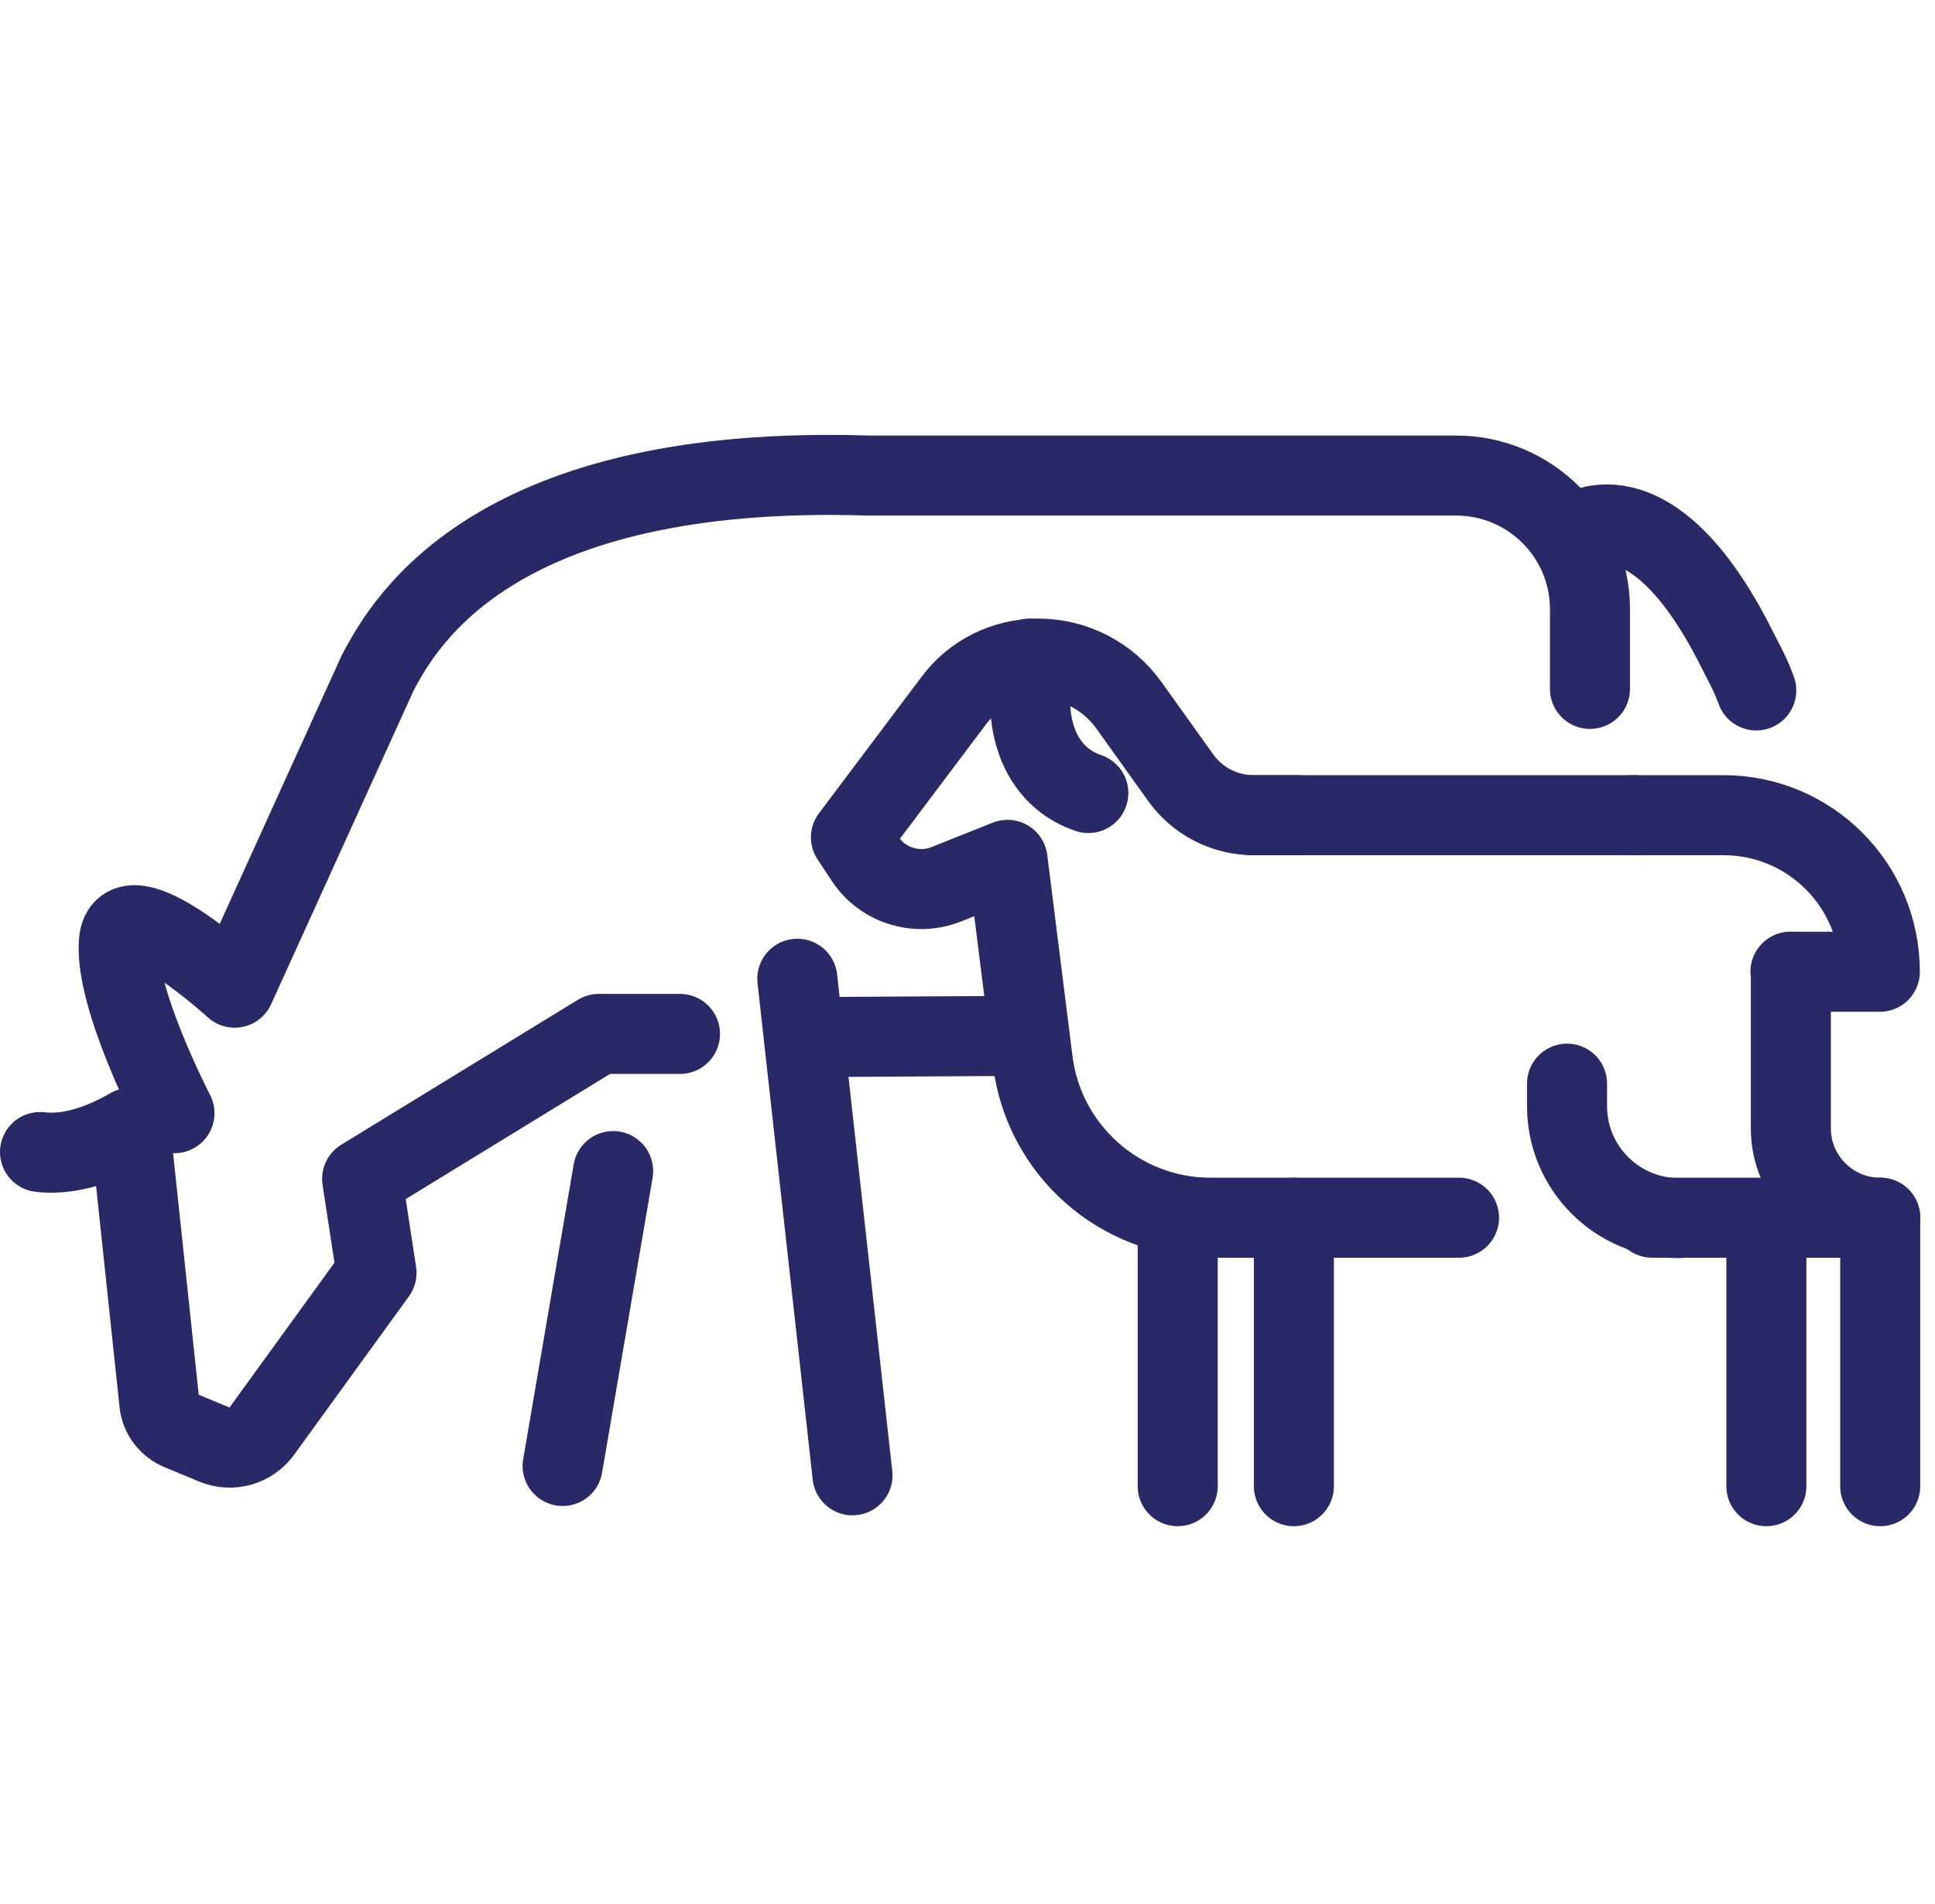
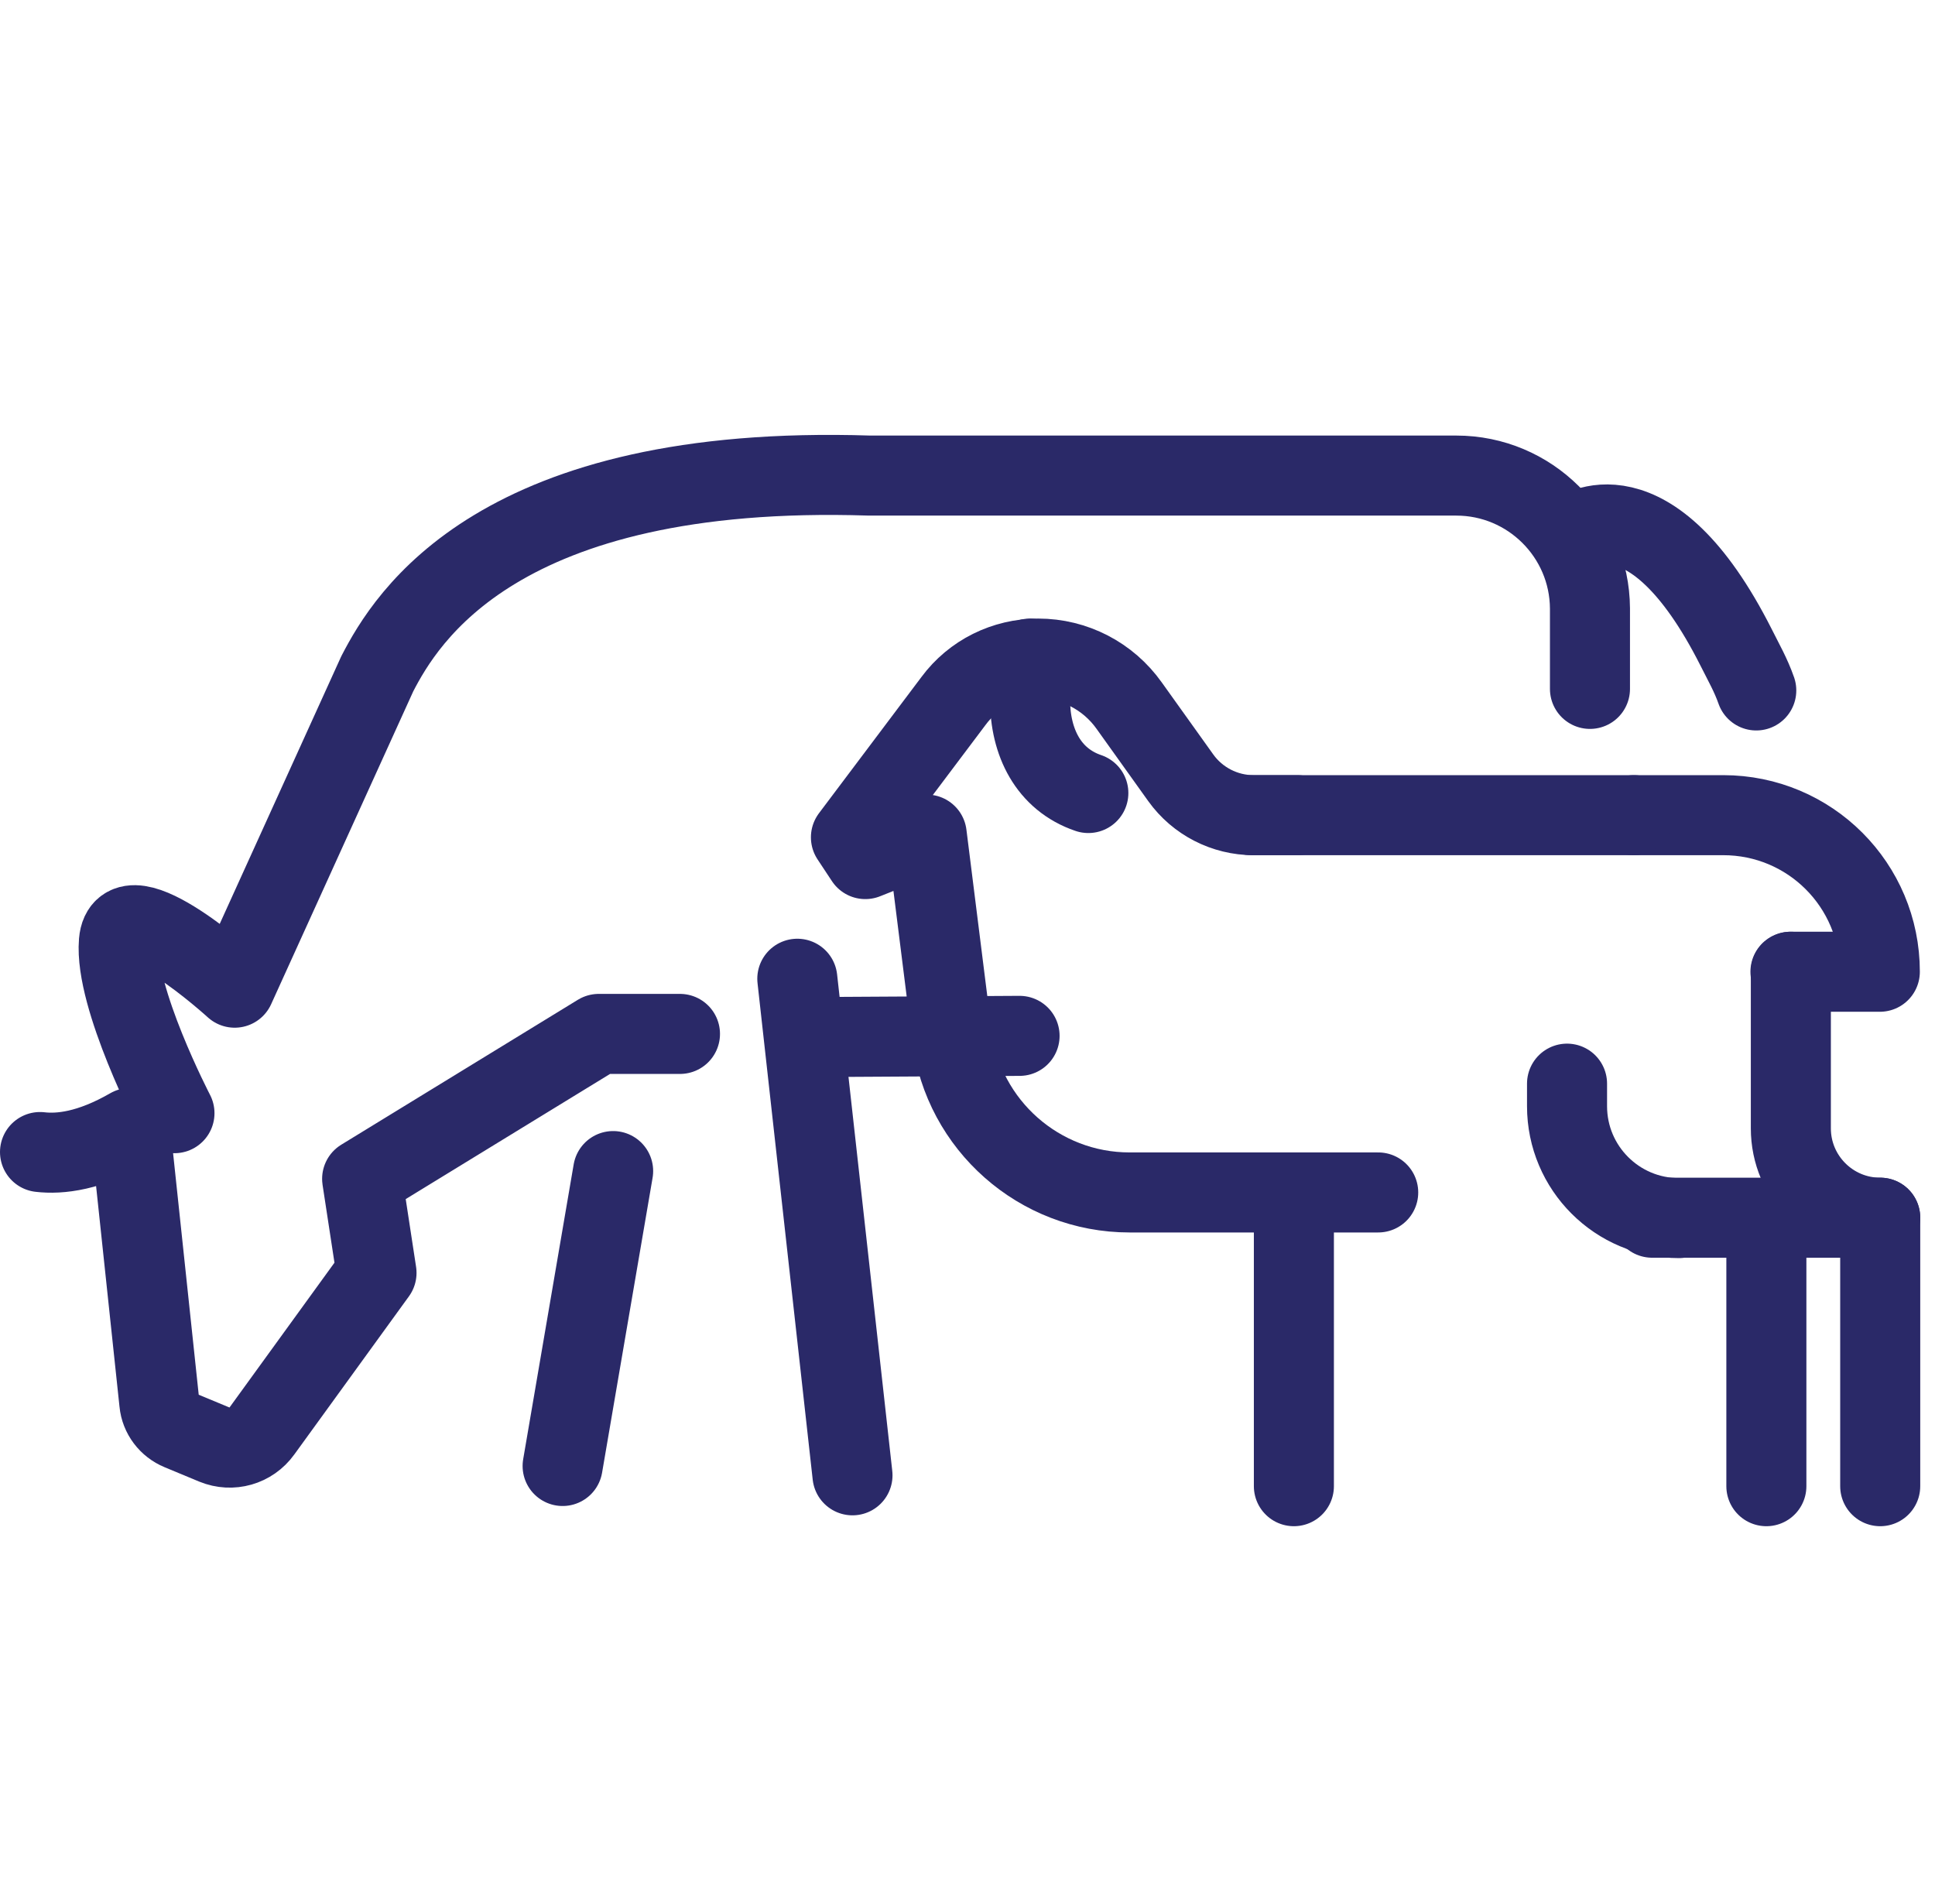
<svg xmlns="http://www.w3.org/2000/svg" viewBox="0 0 49.8 49" data-name="Layer 2" id="Layer_2">
  <defs>
    <style>
      .cls-1 {
        stroke-width: 0px;
      }

      .cls-1, .cls-2 {
        fill: none;
      }

      .cls-2 {
        stroke: #2a2968;
        stroke-linecap: round;
        stroke-linejoin: round;
        stroke-width: 2.06px;
      }
    </style>
  </defs>
  <g id="Icons">
    <g>
      <path d="M40.92,17.73c0-.59,0-1.51,0-2.07-.01-1.89-1.55-3.42-3.44-3.42h-15.1c-9.57-.31-11.93,3.67-12.67,5.1l-3.67,8.08s-2.86-2.61-2.98-1.18c-.12,1.43,1.43,4.41,1.43,4.41" class="cls-2" />
      <line y2="30.14" x2="15.78" y1="37.73" x1="14.48" class="cls-2" />
      <line y2="37.97" x2="21.94" y1="25.19" x1="20.52" class="cls-2" />
      <line y2="26.66" x2="26.24" y1="26.69" x1="21.09" class="cls-2" />
      <path d="M40.52,13.74s1.93-1.49,4.16,2.92c.2.4.38.71.52,1.11" class="cls-2" />
      <path d="M1.03,29.65c.51.06,1.28-.02,2.32-.62l.75,7.07c.03.32.24.59.53.71l.89.37c.44.18.94.04,1.22-.35l2.95-4.07-.37-2.42,6.09-3.73h2.09" class="cls-2" />
    </g>
    <g>
      <path d="M42.05,20.98h2.3c2.23,0,4.03,1.8,4.03,4.03h-2.3" class="cls-2" />
      <line y2="31.34" x2="48.39" y1="31.34" x1="42.52" class="cls-2" />
-       <path d="M42.05,20.98h-9.79c-.74,0-1.44-.36-1.87-.96l-1.33-1.86c-.54-.76-1.41-1.21-2.34-1.21-.86,0-1.67.4-2.18,1.09l-2.64,3.51.37.56c.45.68,1.32.95,2.08.65l1.58-.63.65,5.18c.29,2.3,2.25,4.03,4.57,4.03h6.4" class="cls-2" />
+       <path d="M42.05,20.98h-9.79c-.74,0-1.44-.36-1.87-.96l-1.33-1.86c-.54-.76-1.41-1.21-2.34-1.21-.86,0-1.67.4-2.18,1.09l-2.64,3.51.37.56l1.58-.63.65,5.18c.29,2.3,2.25,4.03,4.57,4.03h6.4" class="cls-2" />
      <path d="M48.39,38.25v-6.91c-1.27,0-2.3-1.03-2.3-2.3v-4.03" class="cls-2" />
      <line y2="20.98" x2="32.21" y1="20.98" x1="33.39" class="cls-2" />
      <line y2="31.34" x2="45.46" y1="38.25" x1="45.46" class="cls-2" />
-       <line y2="31.34" x2="30.31" y1="38.25" x1="30.31" class="cls-2" />
      <path d="M40.33,27.89v.58c0,1.59,1.29,2.88,2.88,2.88" class="cls-2" />
      <line y2="38.25" x2="33.3" y1="31.34" x1="33.3" class="cls-2" />
      <path d="M26.51,16.95v1.06c0,1.09.47,2.05,1.5,2.4" class="cls-2" />
    </g>
  </g>
  <g data-name="Layer 3" id="Layer_3">
    <rect height="49" width="49" x=".8" class="cls-1" />
  </g>
</svg>